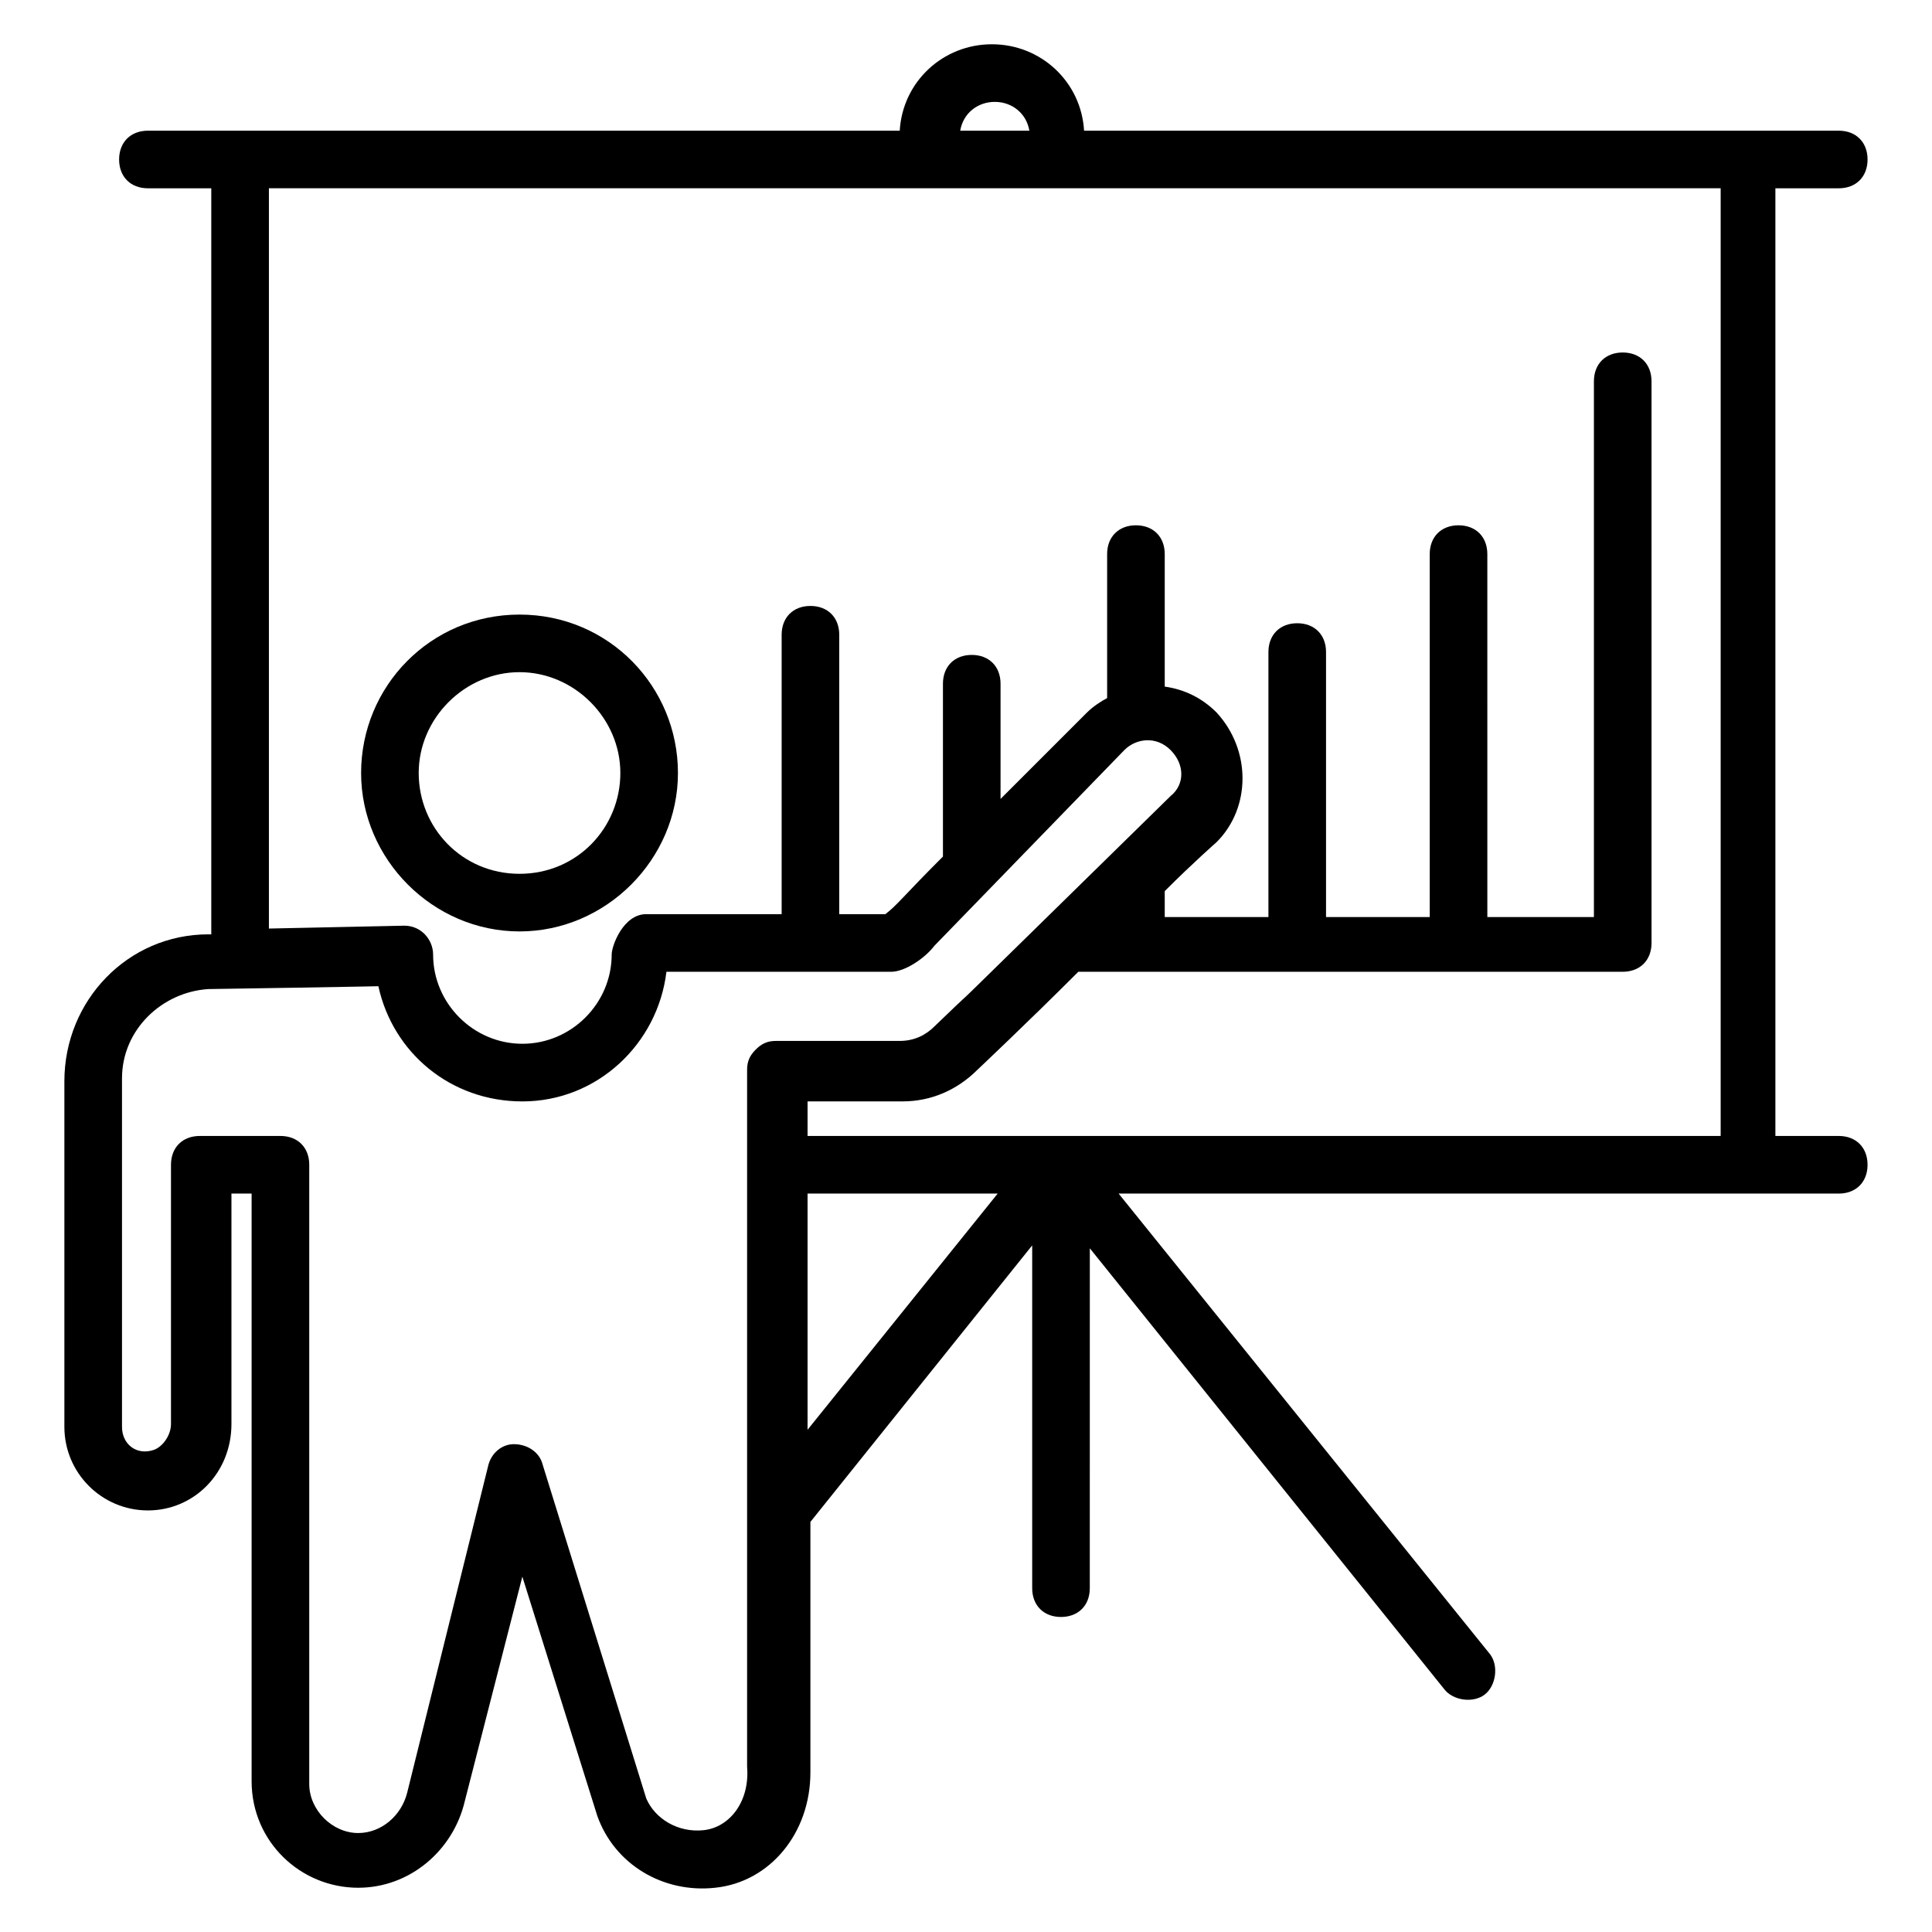
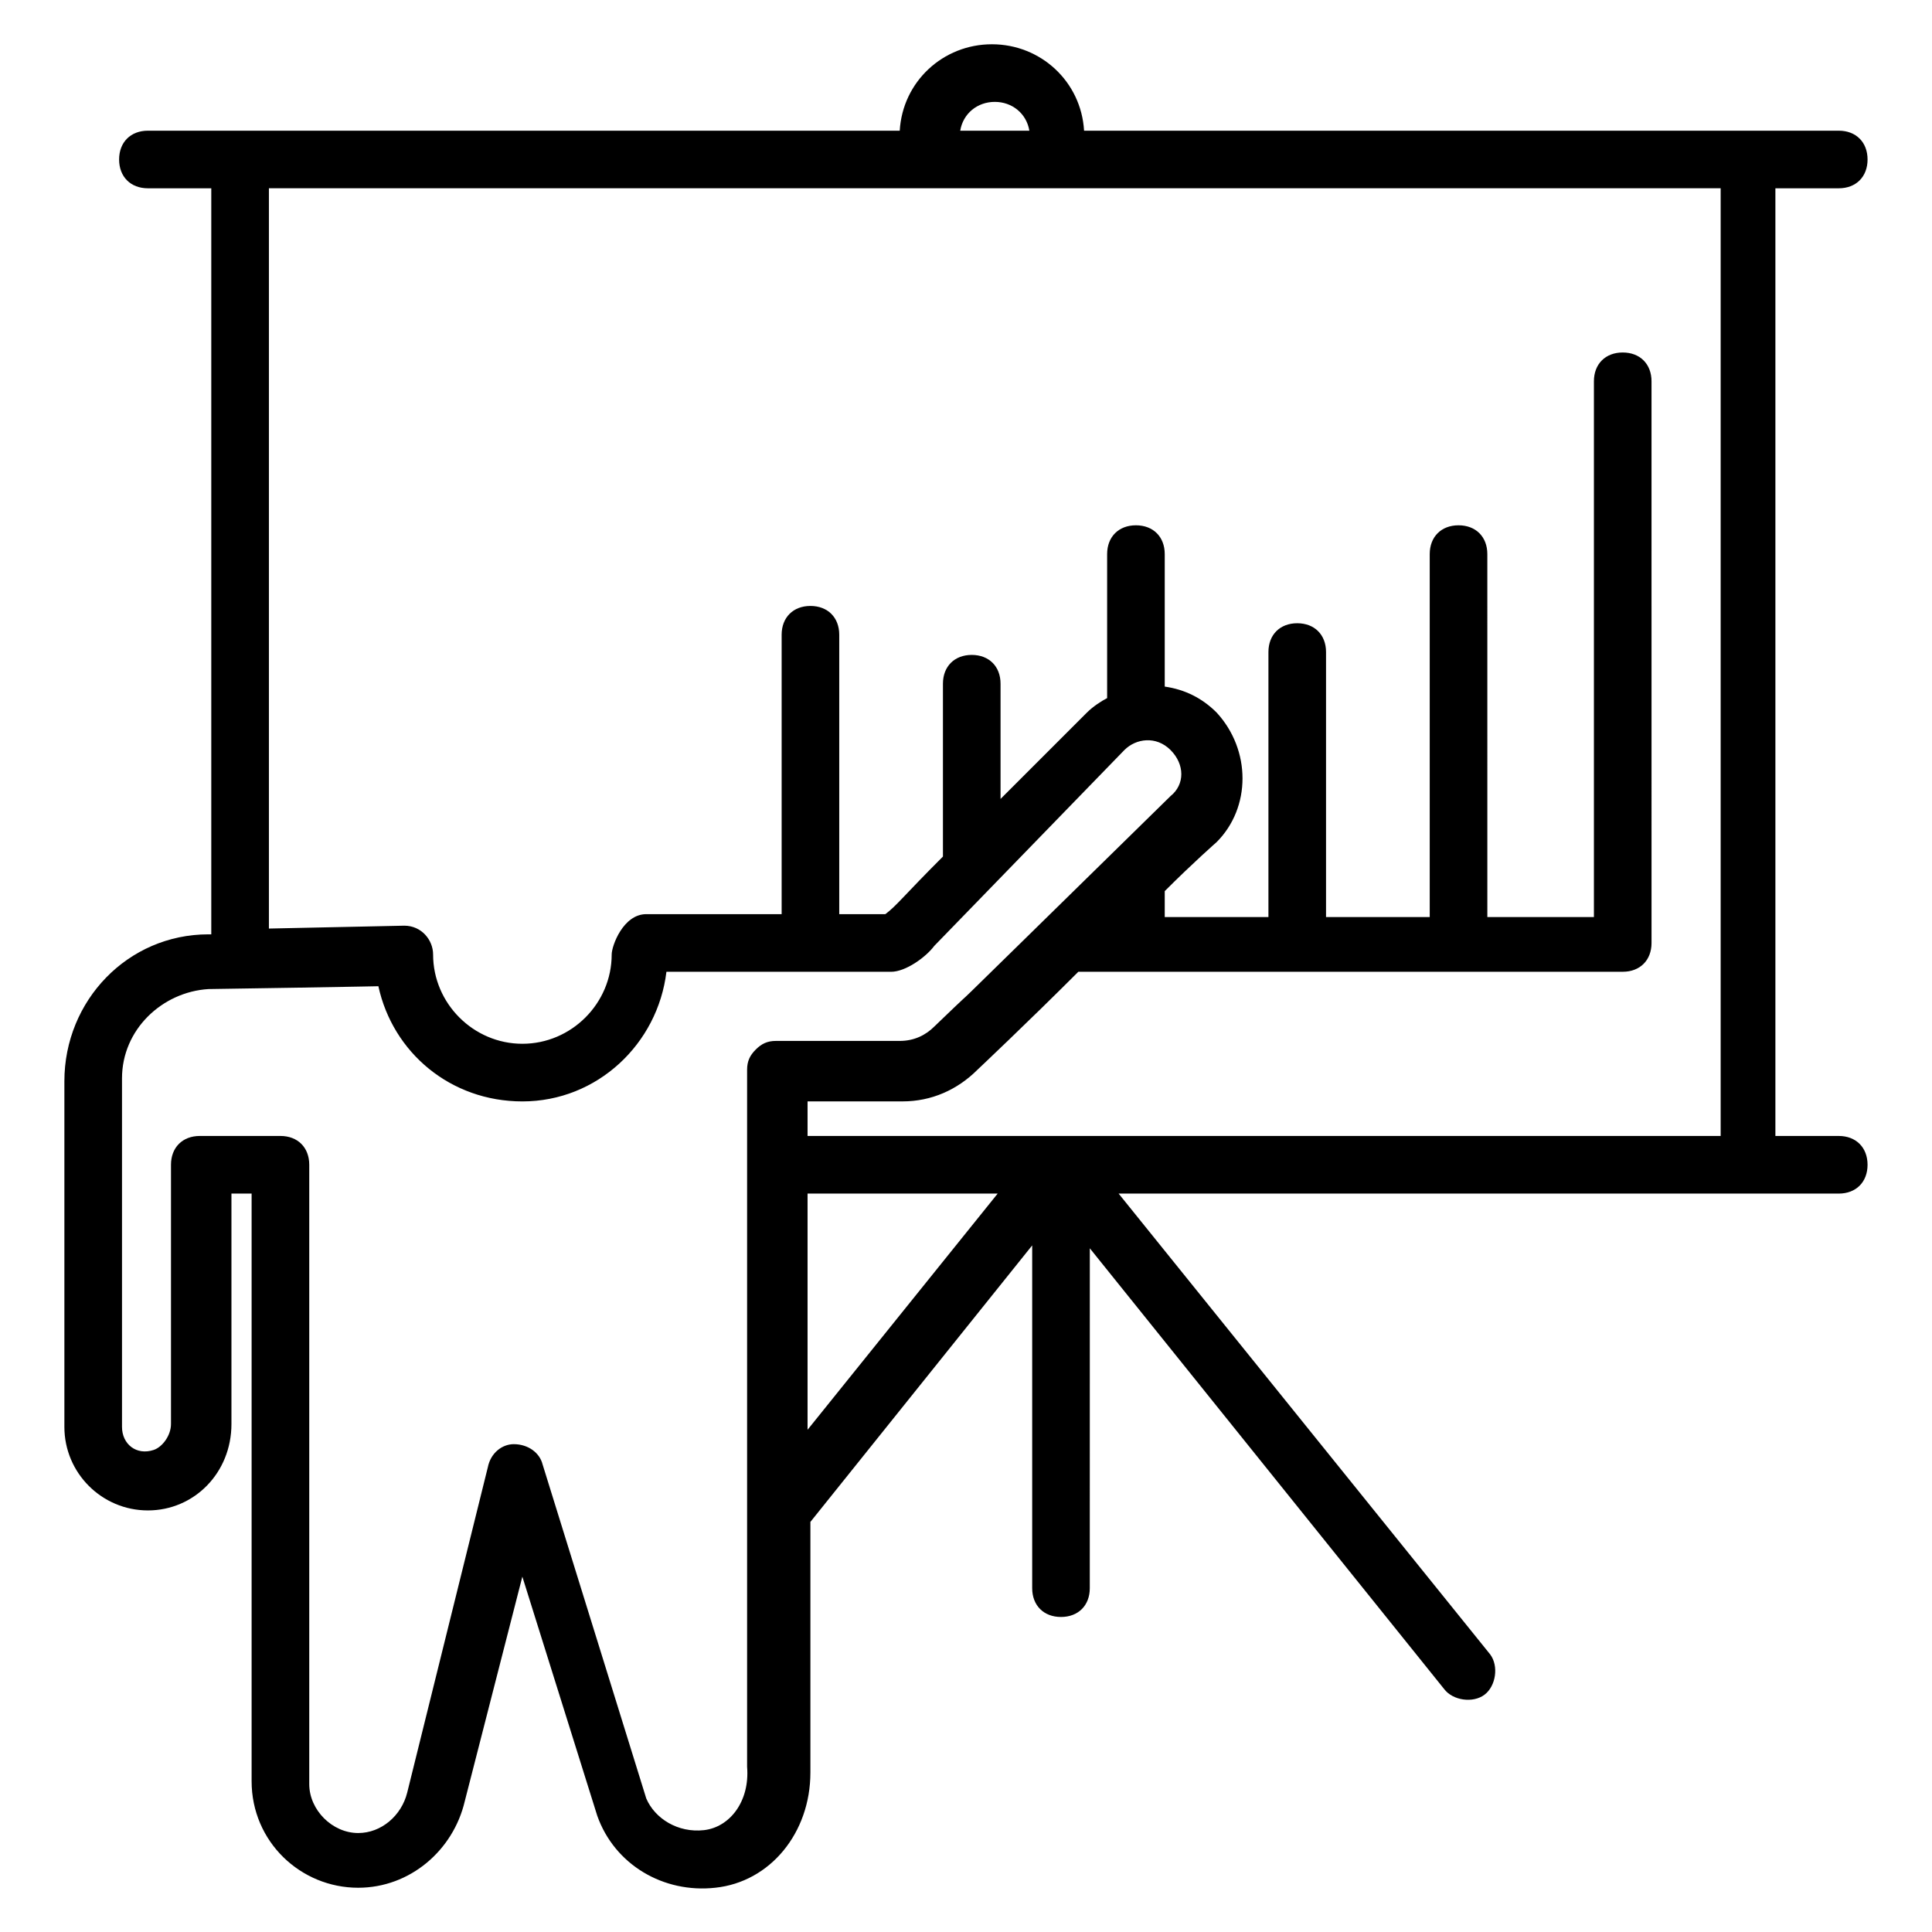
<svg xmlns="http://www.w3.org/2000/svg" fill="#000000" width="800px" height="800px" version="1.1" viewBox="144 144 512 512">
  <g>
-     <path d="m281.68 306.87c-23.664 0-41.984 19.082-41.984 41.984 0 22.902 19.082 41.984 41.984 41.984 22.902 0 41.984-19.082 41.984-41.984 0-22.902-18.32-41.984-41.984-41.984zm0 68.699c-15.266 0-26.719-12.215-26.719-26.719 0-14.504 12.215-26.719 26.719-26.719 14.504 0 26.719 12.215 26.719 26.719 0 14.508-11.453 26.719-26.719 26.719z" />
    <path d="m631.29 445.04h-16.793v-251.14h16.793c4.582 0 7.633-3.055 7.633-7.633 0-4.582-3.055-7.633-7.633-7.633h-200c-0.762-12.977-11.449-22.902-24.426-22.902-12.977 0-23.664 9.922-24.426 22.902h-199.24c-4.582 0-7.633 3.055-7.633 7.633 0 4.582 3.055 7.633 7.633 7.633h16.793v197.71h-0.762c-21.375 0-38.168 17.559-38.168 38.93v91.602c0 12.215 9.922 22.137 22.137 22.137 12.215 0 22.137-9.922 22.137-22.902v-61.066h5.344v155.72c0 16.031 12.977 28.242 28.242 28.242 13.742 0 25.191-9.922 28.242-22.902l15.266-59.543 19.848 63.359c4.582 12.977 17.559 20.609 31.297 19.082 14.504-1.527 25.191-14.504 25.191-30.535v-66.41l58.777-73.281v90.84c0 4.582 3.055 7.633 7.633 7.633 4.582 0 7.633-3.055 7.633-7.633l0.008-90.07 93.891 116.79c2.289 3.055 7.633 3.816 10.688 1.527 3.055-2.289 3.816-7.633 1.527-10.688l-98.473-122.13h190.84c4.582 0 7.633-3.055 7.633-7.633 0-4.582-3.055-7.637-7.633-7.637zm-223.66-274.04c4.582 0 8.398 3.055 9.16 7.633h-18.32c0.762-4.582 4.578-7.633 9.16-7.633zm-77.098 458.01c-6.871 0.762-12.977-3.055-15.266-8.398l-27.48-88.547c-0.762-3.055-3.816-5.344-7.633-5.344-3.055 0-6.106 2.289-6.871 6.106l-21.375 86.258c-1.527 6.106-6.871 10.688-12.977 10.688-6.871 0-12.977-6.106-12.977-12.977v-164.12c0-4.582-3.055-7.633-7.633-7.633h-21.375c-4.582 0-7.633 3.055-7.633 7.633v68.703c0 3.055-2.289 6.106-4.582 6.871-4.578 1.527-8.398-1.527-8.398-6.109v-92.363c0-12.977 10.688-22.902 22.902-23.664 2.289 0 47.328-0.762 45.039-0.762 3.816 17.559 19.082 30.535 38.168 30.535 19.848 0 35.879-15.266 38.168-34.352h59.543c3.816 0 9.16-3.816 11.449-6.871l50.383-51.906c3.055-3.055 8.398-3.816 12.215 0s3.816 9.16 0 12.215c-77.863 76.336-41.984 41.223-62.594 61.066-2.289 2.289-5.344 3.816-9.16 3.816h-32.824c-2.289 0-3.816 0.762-5.344 2.289-1.527 1.527-2.289 3.055-2.289 5.344v184.73c0.754 9.16-4.59 16.027-11.457 16.793zm27.48-168.7h50.383l-50.383 62.594v-62.594zm0-15.27v-9.16h25.191c7.633 0 14.504-3.055 19.848-8.398 0 0 12.977-12.215 26.719-25.953h144.27c4.582 0 7.633-3.055 7.633-7.633l-0.004-148.85c0-4.582-3.055-7.633-7.633-7.633-4.582 0-7.633 3.055-7.633 7.633v141.98h-28.242l-0.004-96.184c0-4.582-3.055-7.633-7.633-7.633-4.582 0-7.633 3.055-7.633 7.633v96.184h-27.48v-70.227c0-4.582-3.055-7.633-7.633-7.633-4.582 0-7.633 3.055-7.633 7.633v70.227h-27.48v-6.871c7.633-7.633 13.742-12.977 13.742-12.977 9.16-9.16 9.16-24.426 0-34.352-3.816-3.816-8.398-6.106-13.742-6.871v-35.113c0-4.582-3.055-7.633-7.633-7.633-4.582 0-7.633 3.055-7.633 7.633v38.168c-1.527 0.762-3.816 2.289-5.344 3.816l-22.902 22.902v-30.535c0-4.582-3.055-7.633-7.633-7.633-4.582 0-7.633 3.055-7.633 7.633v45.801c-10.688 10.688-12.215 12.977-15.266 15.266h-12.215v-74.043c0-4.582-3.055-7.633-7.633-7.633-4.582 0-7.633 3.055-7.633 7.633v74.043h-35.879c-6.106 0-9.16 8.398-9.16 10.688 0 12.977-10.688 23.664-23.664 23.664-12.977 0-23.664-10.688-23.664-23.664 0-3.816-3.055-7.633-7.633-7.633l-35.879 0.762v-196.18h384.73v251.14h-241.98z" />
  </g>
</svg>